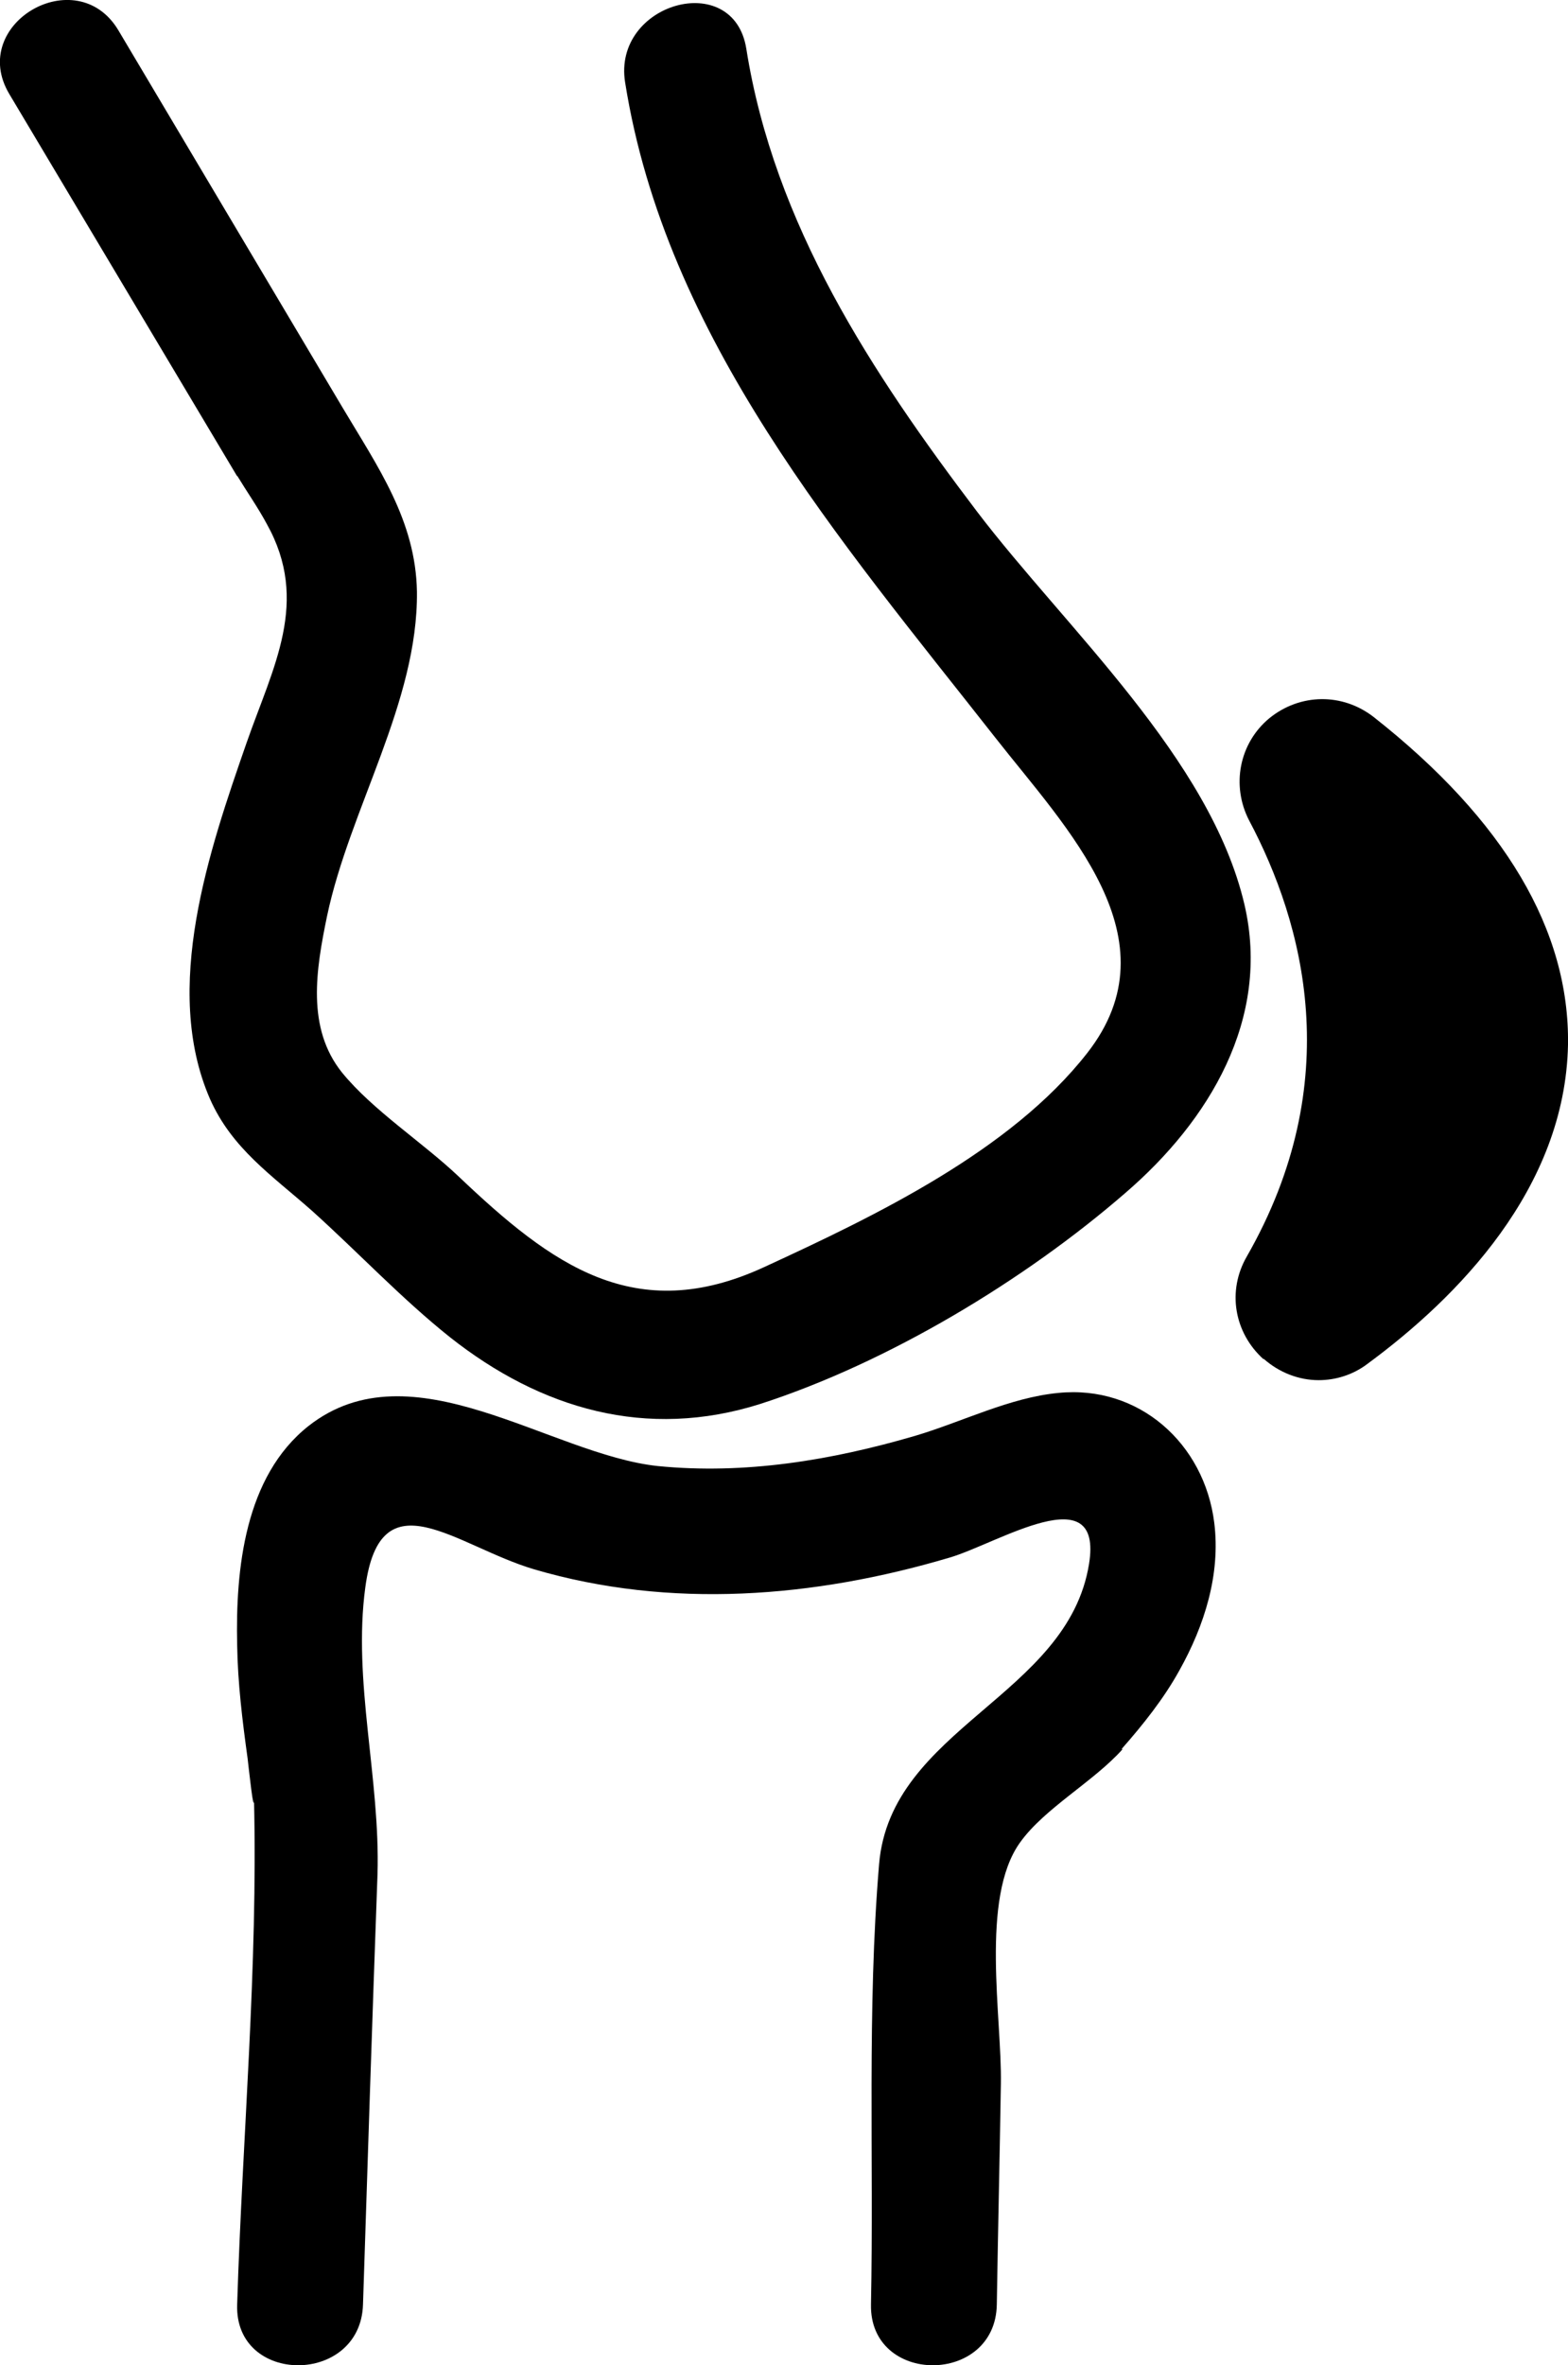
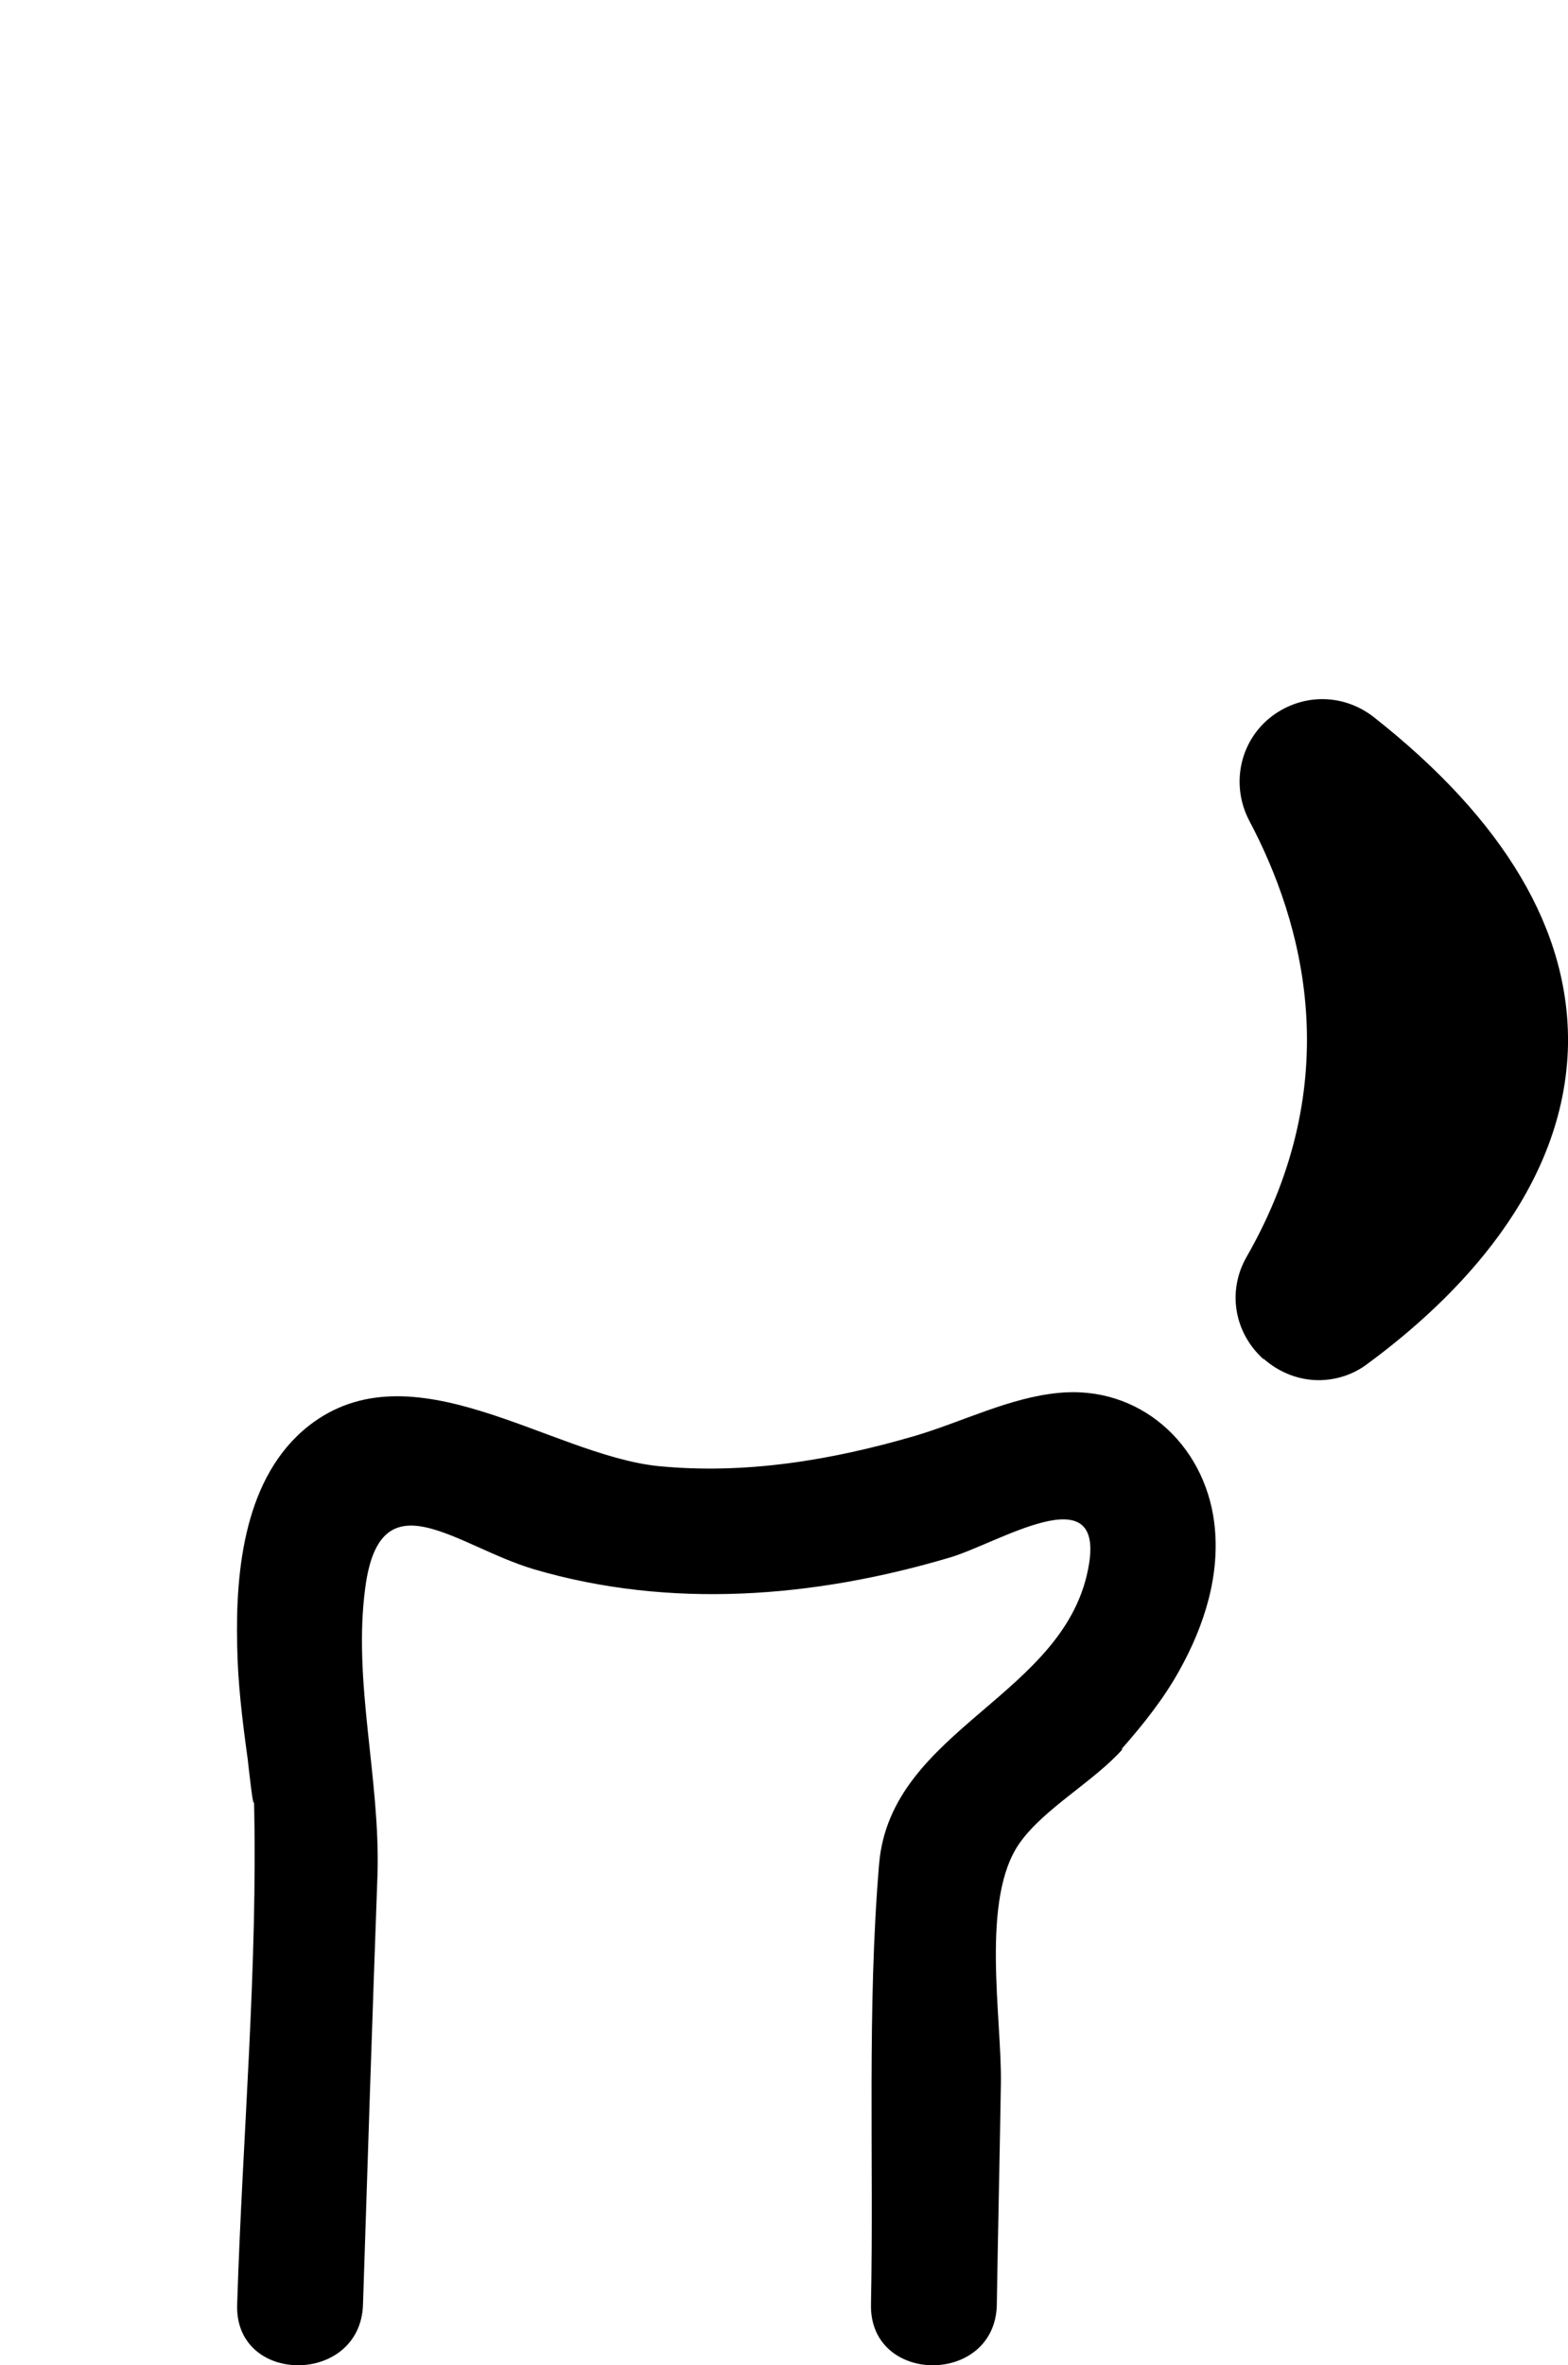
<svg xmlns="http://www.w3.org/2000/svg" id="_레이어_2" data-name="레이어 2" viewBox="0 0 27.04 40.77">
  <defs>
    <style>
      .cls-1 {
        fill: #da0000;
      }

      .cls-1, .cls-2 {
        stroke-width: 0px;
      }

      .cls-2 {
        fill: #000;
      }
    </style>
  </defs>
  <g id="_1" data-name="1">
    <g>
      <path class="cls-1" d="M24.87,17.97c0-.39-.07-.79-.23-1.19.09.7.1,1.46,0,2.25.13-.34.22-.7.22-1.07Z" />
-       <path class="cls-2" d="M4.09,8.2c.17.28.36.55.51.83.75,1.34.11,2.46-.35,3.78-.64,1.84-1.46,4.22-.63,6.13.38.86,1.07,1.32,1.76,1.93.8.72,1.54,1.51,2.38,2.18,1.57,1.24,3.39,1.77,5.35,1.15,2.2-.71,4.56-2.13,6.3-3.64,1.44-1.24,2.51-3,2.05-4.97-.59-2.52-3.08-4.76-4.61-6.77-1.82-2.4-3.5-4.95-3.98-7.98-.22-1.38-2.31-.79-2.09.58.7,4.41,3.71,7.89,6.38,11.29,1.23,1.57,3.13,3.47,1.59,5.44-1.32,1.69-3.66,2.81-5.57,3.69-2.23,1.03-3.67-.04-5.27-1.56-.61-.58-1.48-1.14-2.01-1.79-.62-.77-.45-1.78-.26-2.7.39-1.85,1.57-3.69,1.55-5.59-.02-1.23-.68-2.16-1.28-3.17C4.62,4.86,3.33,2.69,2.04.52,1.32-.68-.56.41.16,1.62c1.31,2.2,2.62,4.39,3.93,6.59Z" />
      <path class="cls-2" d="M19.34,30.15c.37-.42.73-.87,1-1.36.43-.77.71-1.65.6-2.54-.17-1.37-1.3-2.38-2.69-2.24-.84.08-1.66.5-2.47.74-1.44.42-2.93.67-4.44.52-1.86-.2-4.24-2.09-6.02-.69-1.1.87-1.26,2.47-1.23,3.78.01.65.09,1.3.18,1.95.02.17.11,1.01.11.7.07,2.89-.2,5.82-.29,8.71-.05,1.4,2.13,1.4,2.17,0,.08-2.47.16-4.94.25-7.41.05-1.65-.43-3.33-.21-4.95.26-1.94,1.56-.71,2.91-.31,2.35.69,4.83.49,7.16-.2.83-.24,2.66-1.42,2.41.11-.37,2.28-3.42,2.82-3.62,5.17-.21,2.5-.09,5.08-.14,7.59-.03,1.4,2.15,1.4,2.17,0,.02-1.27.05-2.53.07-3.8.02-1.14-.36-3.2.33-4.16.42-.59,1.27-1.05,1.77-1.61Z" />
      <path class="cls-2" d="M21.79,23.42c.27.24.61.37.95.37.29,0,.59-.09.84-.28,1.55-1.14,3.41-3.02,3.46-5.5.03-1.97-1.09-3.87-3.35-5.65-.54-.42-1.27-.41-1.8.02-.52.43-.66,1.16-.35,1.76.94,1.77,1.69,4.5-.04,7.52-.34.59-.22,1.31.29,1.77Z" />
    </g>
  </g>
</svg>